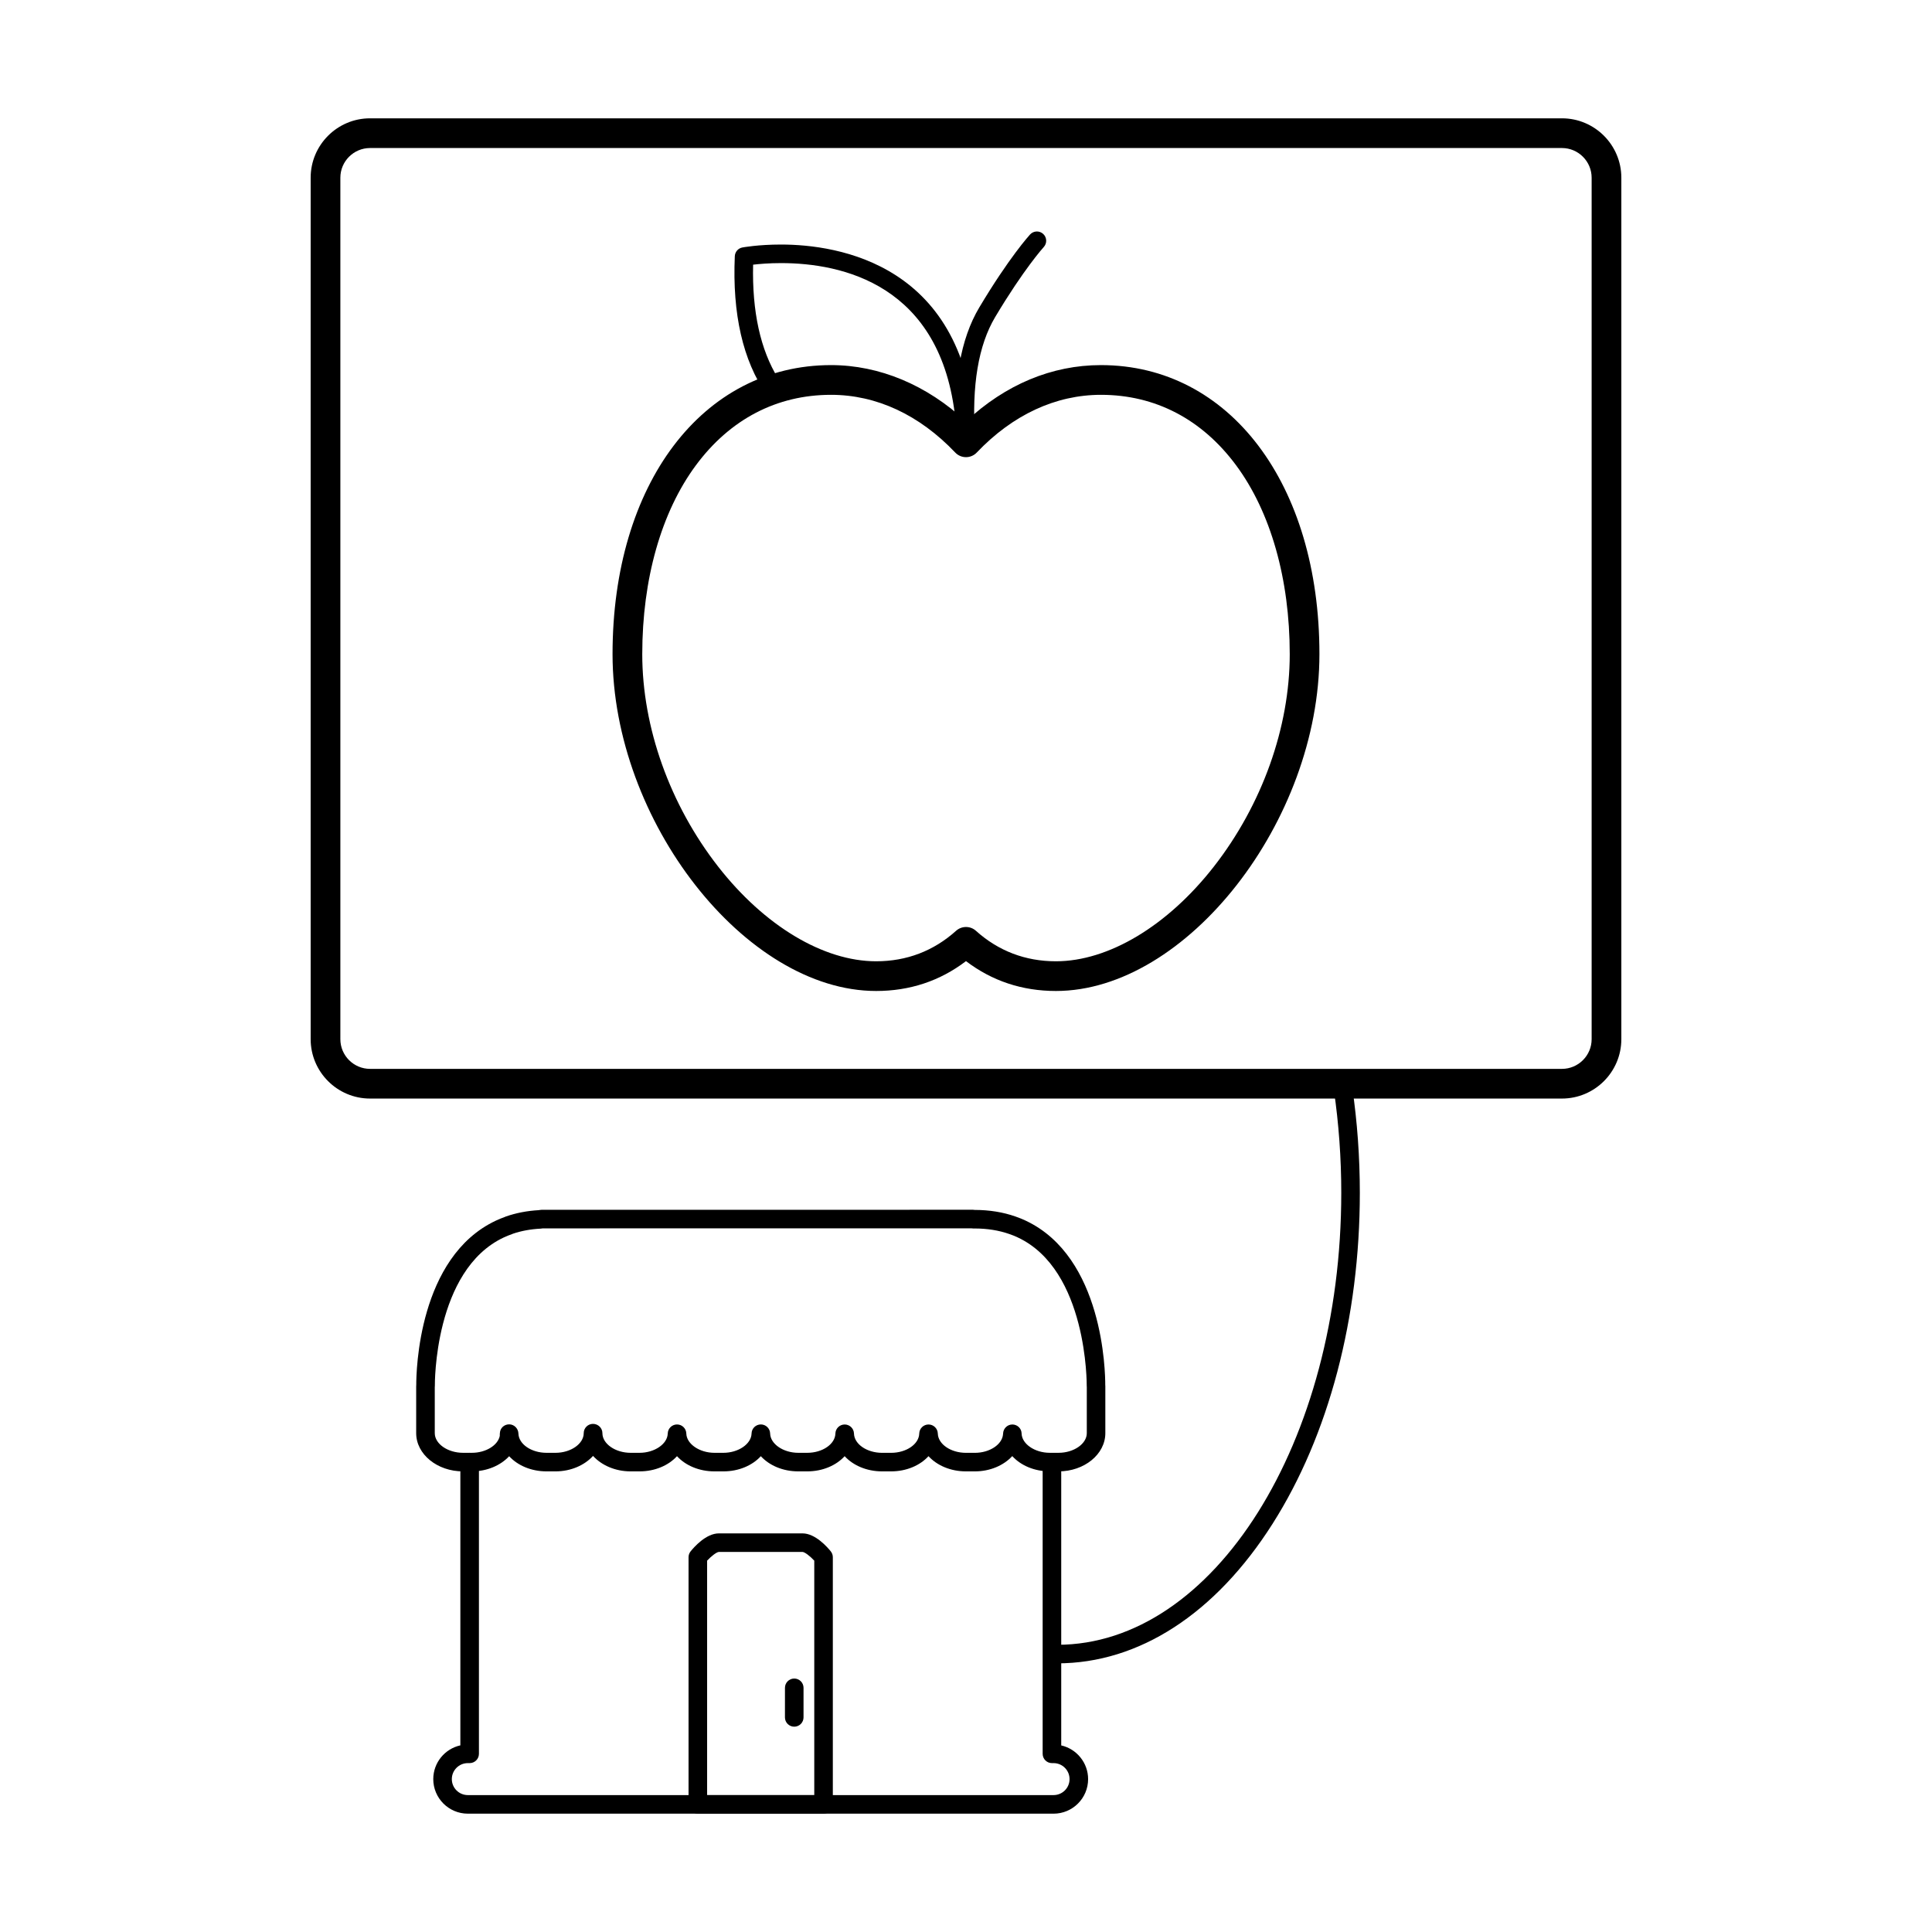
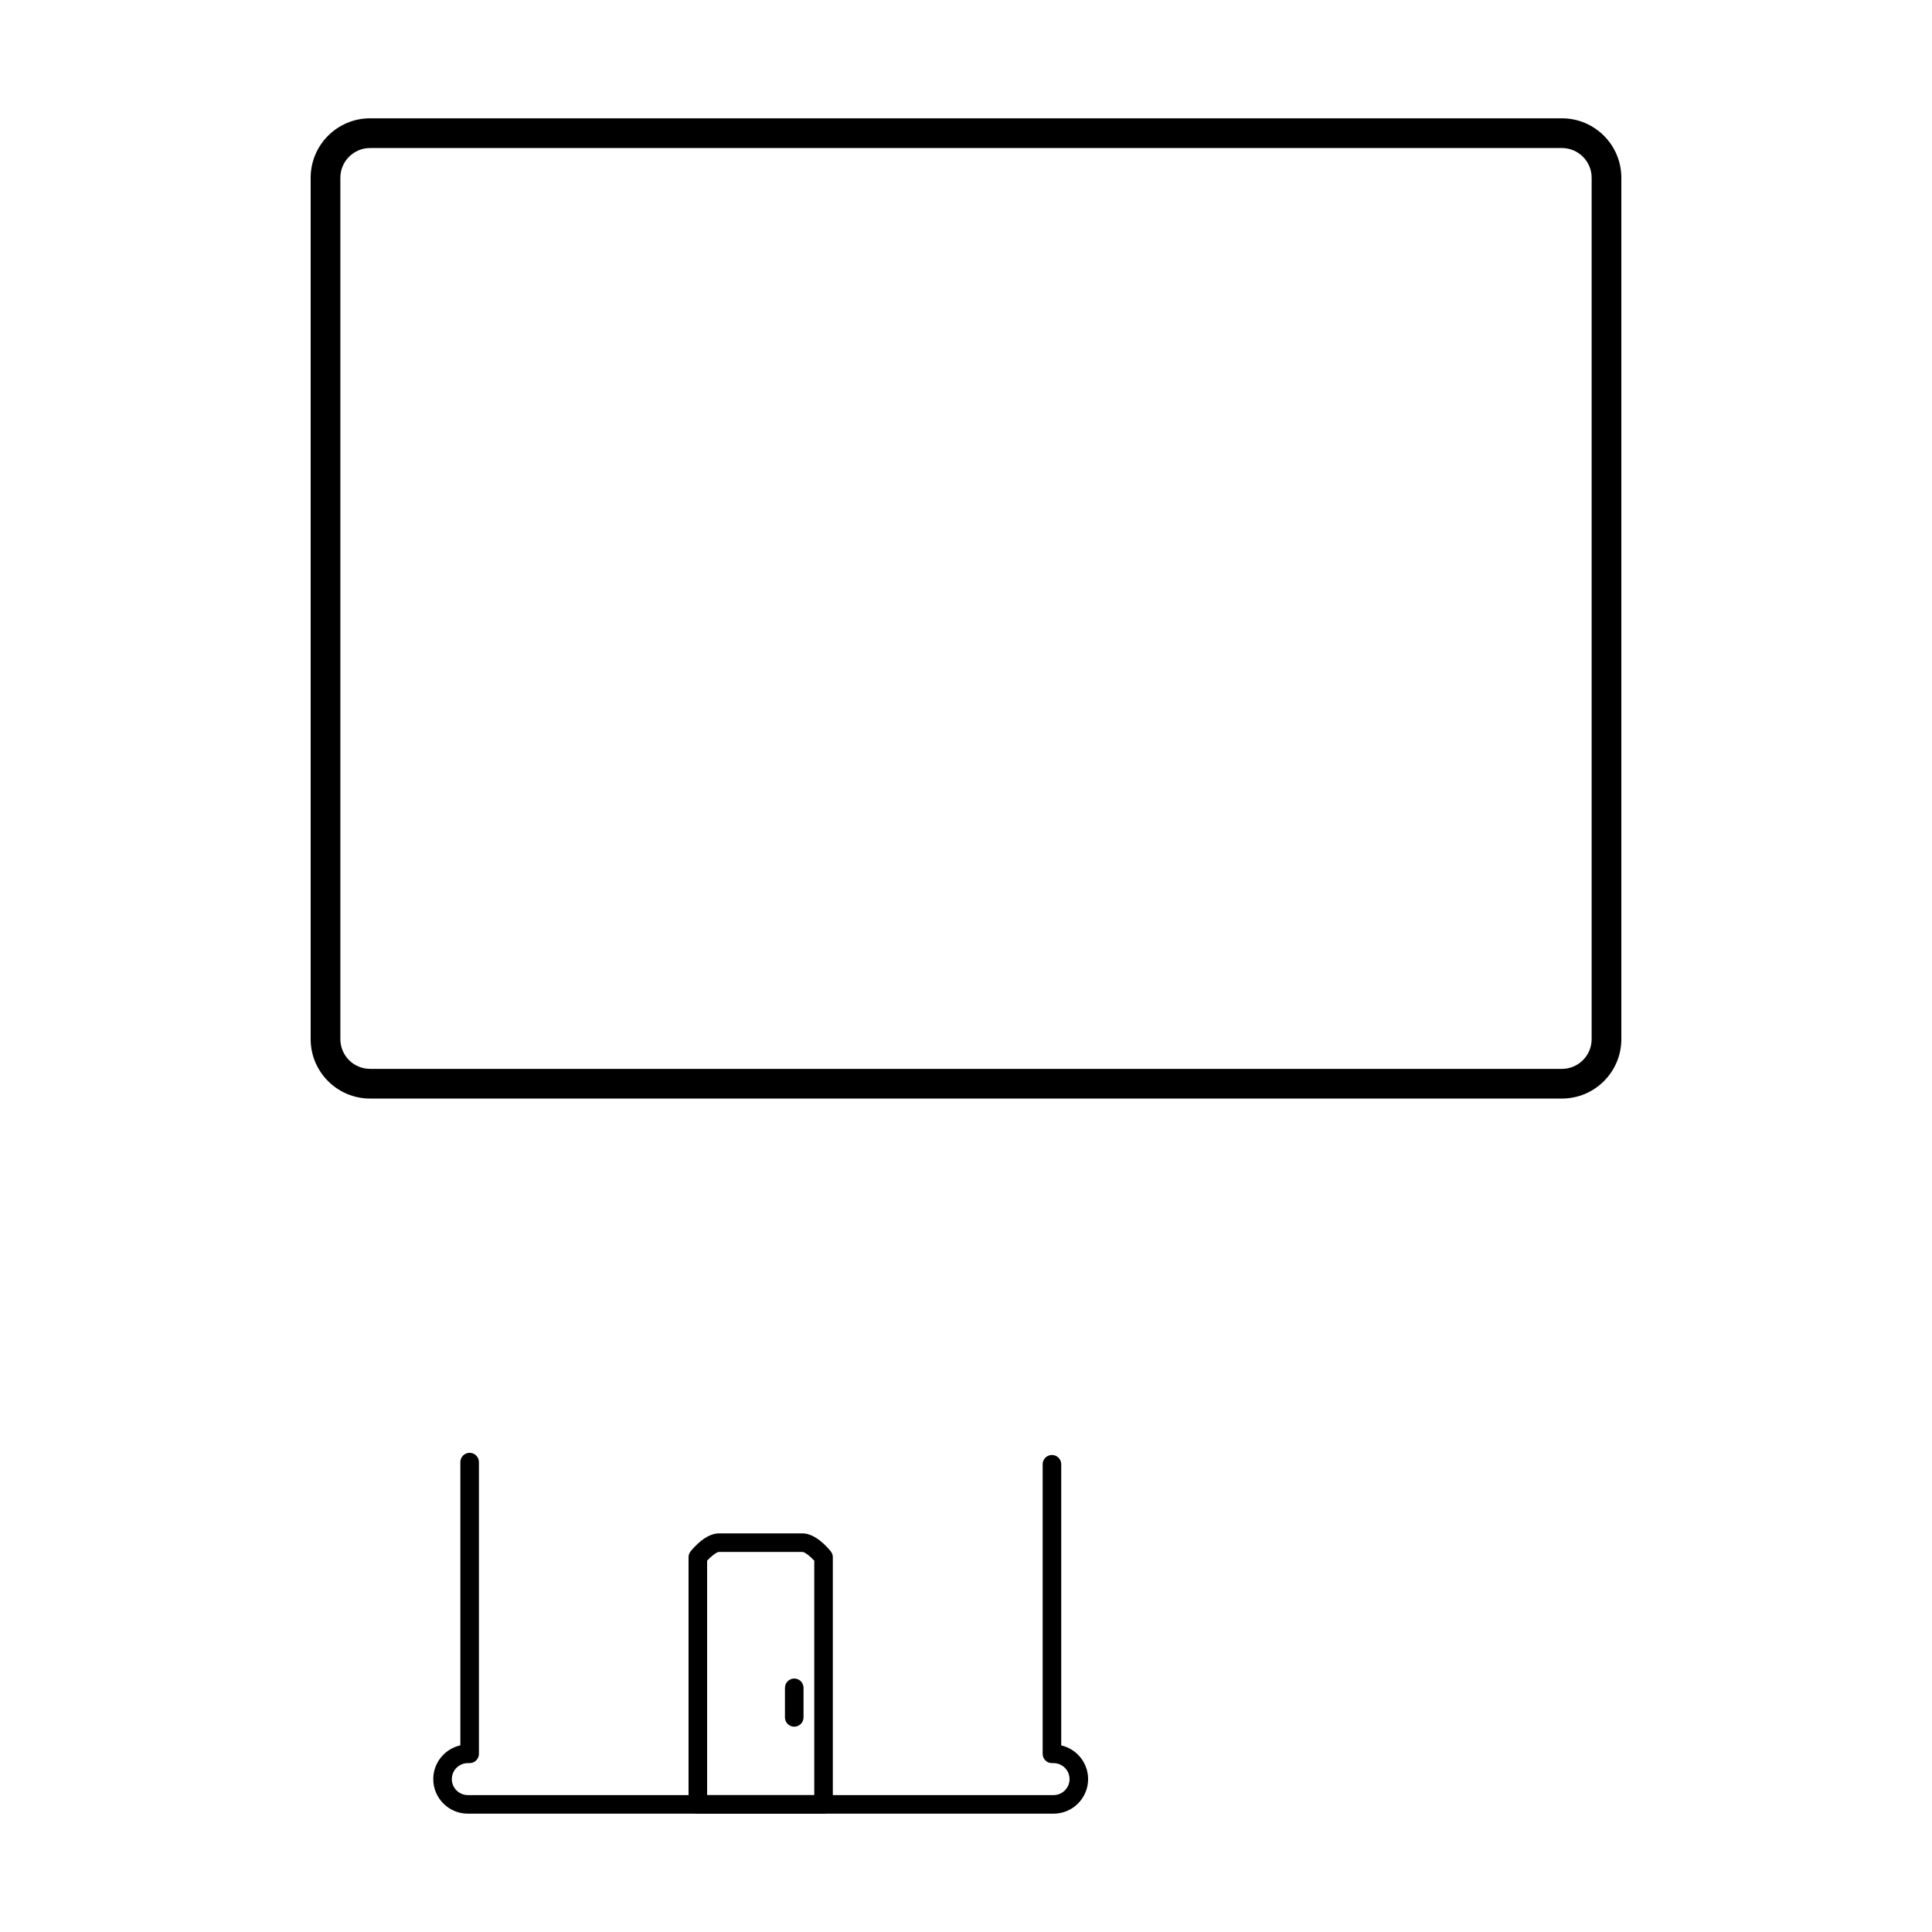
<svg xmlns="http://www.w3.org/2000/svg" fill="#000000" width="800px" height="800px" version="1.1" viewBox="144 144 512 512">
  <g>
-     <path d="m424.54 533.93h-2.332c-4.098 0-7.699-1.578-9.949-4.047-2.266 2.465-5.871 4.047-9.906 4.047h-2.363c-4.082 0-7.676-1.57-9.926-4.027-2.25 2.457-5.844 4.027-9.926 4.027h-2.367c-4.082 0-7.676-1.57-9.926-4.027-2.25 2.457-5.844 4.027-9.926 4.027h-2.363c-4.086 0-7.676-1.57-9.926-4.023-2.25 2.457-5.844 4.023-9.926 4.023h-2.363c-4.082 0-7.676-1.57-9.926-4.027-2.25 2.457-5.844 4.027-9.93 4.027h-2.363c-4.074 0-7.695-1.613-9.957-4.098-2.262 2.484-5.883 4.098-9.953 4.098h-2.363c-4.074 0-7.664-1.566-9.914-4.016-2.277 2.449-5.887 4.016-9.879 4.016h-2.363c-6.836 0-12.398-4.543-12.398-10.129v-12.441c0-0.105 0.008-0.215 0.02-0.32-0.008-3.606 0.551-33.949 21.133-43.574 0.727-0.34 1.496-0.656 2.297-0.945 0.094-0.047 0.191-0.09 0.293-0.125 2.727-0.957 5.684-1.523 8.793-1.695 0.074-0.02 0.141-0.031 0.203-0.043 0.152-0.031 0.309-0.043 0.461-0.043l114.36-0.016h0.004c0.156 0 0.312 0.016 0.465 0.043h0.027c3.856 0.008 7.457 0.59 10.73 1.734 0.988 0.344 1.875 0.699 2.703 1.09 0.031 0.016 0.059 0.027 0.086 0.043 20.52 9.684 21.047 40.012 21.039 43.543 0.012 0.102 0.02 0.203 0.02 0.305v12.441c0.004 5.59-5.555 10.133-12.391 10.133zm-12.262-12.426h0.051c1.316 0.027 2.379 1.062 2.406 2.379 0.066 2.777 3.484 5.125 7.469 5.125h2.332c4.051 0 7.477-2.387 7.477-5.207v-12.176c-0.016-0.117-0.023-0.238-0.02-0.359 0.004-0.305 0.238-30.656-18.273-39.332-0.027-0.016-0.059-0.027-0.086-0.043-0.656-0.305-1.363-0.59-2.168-0.867-2.762-0.965-5.816-1.457-9.086-1.461h-0.492c-0.156 0-0.312-0.016-0.461-0.043l-113.65 0.012c-0.051 0.012-0.094 0.02-0.141 0.027-0.113 0.023-0.227 0.035-0.344 0.043-2.613 0.129-5.086 0.578-7.356 1.344-0.09 0.043-0.18 0.082-0.273 0.117-0.75 0.262-1.469 0.555-2.133 0.863-18.57 8.684-18.297 39.035-18.289 39.34 0.004 0.125-0.008 0.25-0.023 0.375v12.16c0 2.824 3.426 5.207 7.477 5.207h2.363c3.668 0 6.871-1.957 7.391-4.488v-0.359c0-0.039 0-0.074 0.004-0.113 0.004-0.062 0.02-0.219 0.023-0.281 0.059-1.316 1.137-2.301 2.453-2.301h0.023c1.324 0.012 2.398 1.117 2.434 2.438 0.078 2.816 3.426 5.106 7.465 5.106h2.363c4.055 0 7.477-2.387 7.477-5.207 0-1.359 1.102-2.461 2.461-2.461s2.492 1.102 2.492 2.461c0 2.824 3.426 5.207 7.481 5.207h2.363c3.977 0 7.398-2.344 7.469-5.117 0.035-1.332 1.125-2.398 2.461-2.398 1.336 0 2.426 1.062 2.461 2.398 0.07 2.773 3.492 5.117 7.465 5.117h2.363c3.981 0 7.398-2.348 7.465-5.121 0.031-1.336 1.125-2.398 2.461-2.398 1.336 0 2.426 1.066 2.461 2.398 0.066 2.777 3.484 5.121 7.465 5.121h2.363c4.043 0 7.394-2.293 7.469-5.113 0.035-1.332 1.125-2.394 2.461-2.394 1.332 0 2.422 1.062 2.461 2.394 0.074 2.82 3.422 5.117 7.465 5.117h2.367c4.043 0 7.391-2.293 7.465-5.117 0.035-1.332 1.125-2.394 2.461-2.394 1.332 0 2.422 1.062 2.461 2.394 0.074 2.82 3.426 5.117 7.469 5.117h2.363c3.93 0 7.277-2.231 7.457-4.977 0.004-0.027 0.004-0.059 0.008-0.086l0.008-0.125c0.078-1.297 1.156-2.32 2.445-2.32z" />
    <path d="m423.2 624.64h-155.22c-5.051 0-9.16-4.106-9.16-9.156 0-4.371 3.078-8.039 7.18-8.945v-75.066c0-1.359 1.102-2.461 2.461-2.461 1.359 0 2.461 1.102 2.461 2.461v77.309c0 1.359-1.102 2.461-2.461 2.461h-0.48c-2.34 0-4.242 1.902-4.242 4.242 0 2.336 1.902 4.234 4.242 4.234h155.22c2.34 0 4.242-1.898 4.242-4.234 0-2.34-1.902-4.242-4.242-4.242h-0.426c-1.359 0-2.461-1.102-2.461-2.461v-76.738c0-1.359 1.102-2.461 2.461-2.461s2.461 1.102 2.461 2.461v74.508c4.074 0.926 7.125 4.582 7.125 8.934 0 5.047-4.109 9.156-9.16 9.156z" />
    <path d="m362.25 624.64h-33.316c-1.359 0-2.461-1.102-2.461-2.461v-65.508c0-0.559 0.191-1.102 0.543-1.539 0.898-1.121 4.09-4.769 7.481-4.769h22.188c3.391 0 6.582 3.652 7.481 4.769 0.348 0.438 0.543 0.98 0.543 1.539v65.508c0.004 1.359-1.098 2.461-2.457 2.461zm-30.855-4.922h28.395v-62.133c-1.133-1.223-2.539-2.289-3.106-2.305h-22.188c-0.559 0.016-1.984 1.094-3.102 2.305z" />
    <path d="m354.48 601.59c-1.359 0-2.461-1.102-2.461-2.461l0.004-7.84c0-1.359 1.102-2.461 2.461-2.461s2.461 1.102 2.461 2.461v7.84c-0.004 1.359-1.105 2.461-2.465 2.461z" />
    <path d="m557.93 435.13h-315.86c-8.68 0-15.742-7.062-15.742-15.742v-228.29c0-8.68 7.062-15.742 15.742-15.742h315.86c8.68 0 15.742 7.062 15.742 15.742v228.29c0.004 8.68-7.059 15.742-15.742 15.742zm-315.86-251.9c-4.34 0-7.871 3.531-7.871 7.871v228.29c0 4.34 3.531 7.871 7.871 7.871h315.86c4.34 0 7.871-3.531 7.871-7.871v-228.29c0-4.34-3.531-7.871-7.871-7.871z" />
-     <path d="m424.18 584.81c-1.359 0-2.461-1.102-2.461-2.461 0-1.359 1.102-2.461 2.461-2.461 41.504 0 75.27-53.734 75.27-119.79 0-9.176-0.66-18.328-1.957-27.195-0.195-1.344 0.734-2.594 2.078-2.789 1.352-0.191 2.594 0.734 2.789 2.078 1.332 9.102 2.008 18.492 2.008 27.906 0 33.113-8.223 64.281-23.152 87.762-15.141 23.824-35.398 36.945-57.035 36.945z" />
-     <path d="m399.54 263.23c-0.664 0-1.301-0.266-1.766-0.746-9.734-10.027-21.332-15.324-33.539-15.324-4.82 0-9.625 0.793-14.289 2.352-1.043 0.344-2.18-0.031-2.805-0.93-6.258-9.023-9.086-21.367-8.41-36.691 0.051-1.141 0.883-2.102 2.008-2.309 0.168-0.031 4.231-0.777 10.23-0.777 14.848 0 49.594 4.984 51.492 51.148 0.02 0.508-0.117 1.012-0.395 1.441l-0.465 0.719c-0.406 0.629-1.078 1.039-1.824 1.109-0.078 0.004-0.156 0.008-0.238 0.008zm-35.301-20.992c11.867 0 23.16 4.449 32.957 12.93-3.695-35.918-30.254-41.445-46.223-41.445-3.156 0-5.746 0.227-7.391 0.418-0.289 12.434 1.938 22.551 6.621 30.133 4.598-1.352 9.309-2.035 14.035-2.035z" />
-     <path d="m400 263.67c-1.328 0-2.422-1.059-2.457-2.394-0.008-0.23-0.031-0.598-0.062-1.086-0.969-14.695 1.059-26.371 6.031-34.699 7.894-13.234 13.246-19.105 13.469-19.352 0.922-1 2.477-1.066 3.477-0.145s1.066 2.477 0.145 3.477c-0.051 0.055-5.269 5.805-12.867 18.543-4.449 7.457-6.246 18.172-5.348 31.855 0.039 0.574 0.066 1.004 0.074 1.273 0.039 1.359-1.031 2.488-2.391 2.527h-0.07z" />
-     <path d="m423.83 406.62c-8.941 0-16.941-2.66-23.832-7.914-6.887 5.254-14.887 7.914-23.82 7.914-34.598 0-69.848-45.047-69.848-89.262 0-45.102 23.812-76.602 57.906-76.602 12.816 0 25.383 5.269 35.758 14.918 10.469-9.777 22.762-14.918 35.77-14.918 34.09 0 57.898 31.5 57.898 76.602 0.004 44.211-35.238 89.262-69.832 89.262zm-23.828-16.957c0.941 0 1.883 0.336 2.629 1.008 5.969 5.359 13.102 8.078 21.199 8.078 13.941 0 29.586-9.379 41.852-25.09 12.781-16.375 20.113-36.891 20.113-56.297 0-19.902-5.047-37.676-14.207-50.047-9.051-12.223-21.438-18.684-35.82-18.684-12.004 0-23.387 5.289-32.918 15.297-0.742 0.781-1.773 1.223-2.852 1.223s-2.109-0.441-2.852-1.223c-9.516-10.008-20.898-15.297-32.91-15.297-14.383 0-26.773 6.461-35.824 18.684-9.16 12.371-14.207 30.145-14.207 50.047 0 19.406 7.332 39.922 20.113 56.297 12.266 15.711 27.914 25.09 41.859 25.09 8.094 0 15.223-2.719 21.191-8.078 0.75-0.672 1.691-1.008 2.633-1.008z" />
  </g>
</svg>